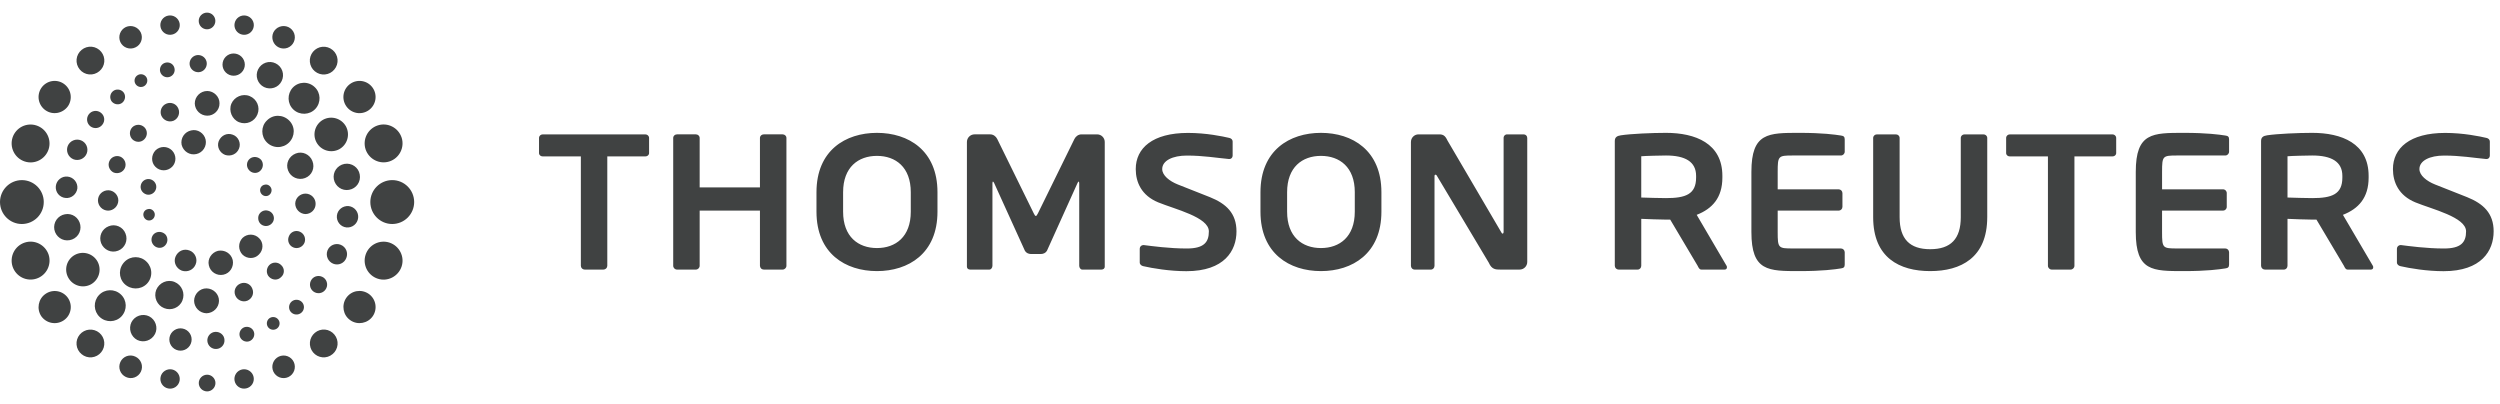
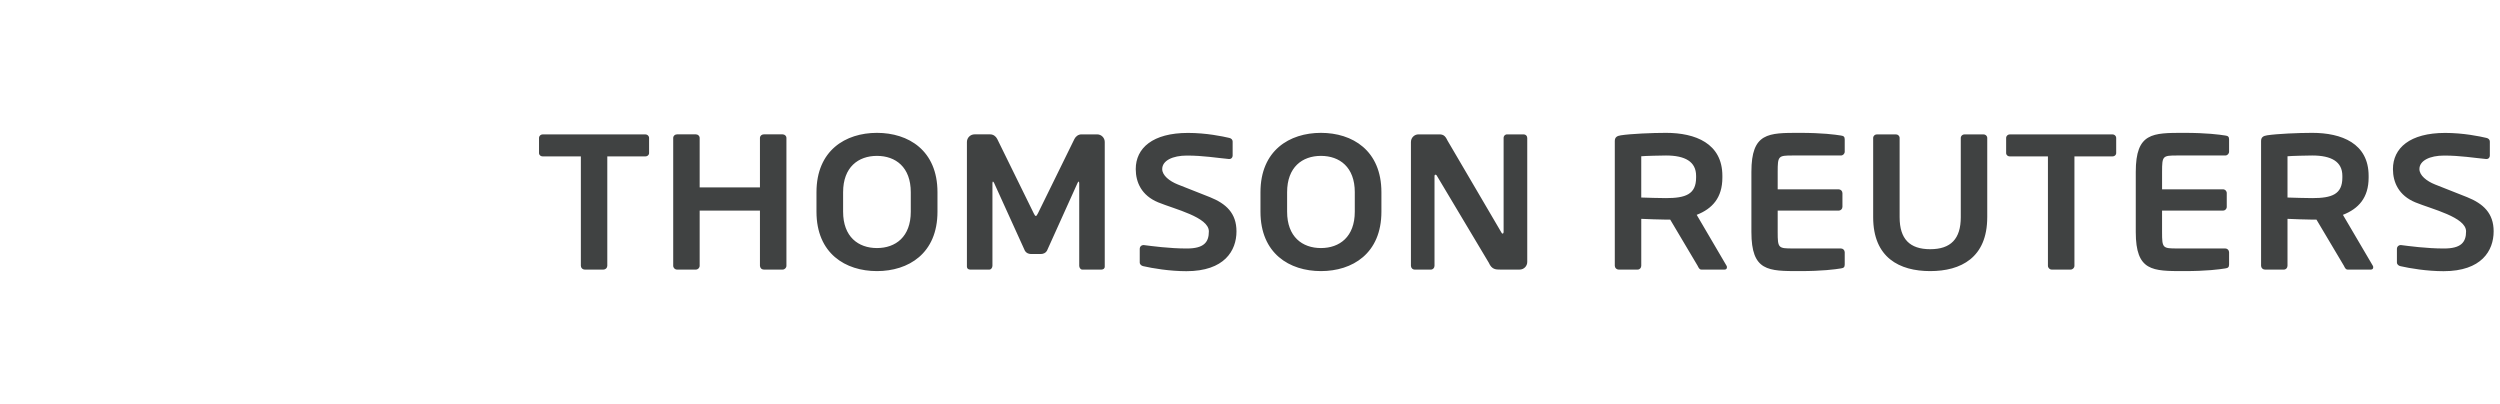
<svg xmlns="http://www.w3.org/2000/svg" width="198" height="32" viewBox="0 0 198 32" fill="none">
-   <path d="M11.904 17.452C12.144 17.4 12.296 17.161 12.254 16.917C12.201 16.669 11.96 16.498 11.717 16.561C11.659 16.571 11.603 16.592 11.553 16.623C11.504 16.655 11.461 16.696 11.428 16.744C11.394 16.793 11.371 16.848 11.36 16.905C11.348 16.963 11.348 17.023 11.361 17.08C11.411 17.336 11.651 17.511 11.904 17.452L11.904 17.452ZM21.153 15.522C21.392 15.467 21.543 15.229 21.503 14.986C21.448 14.734 21.205 14.564 20.965 14.628C20.709 14.668 20.561 14.914 20.608 15.151C20.657 15.402 20.9 15.575 21.153 15.521L21.153 15.522ZM13.015 19.498C13.147 19.393 13.232 19.24 13.254 19.073C13.275 18.906 13.231 18.736 13.13 18.601C12.901 18.337 12.507 18.289 12.232 18.496C11.966 18.699 11.916 19.101 12.135 19.377C12.342 19.65 12.743 19.718 13.014 19.499L13.015 19.498ZM20.575 13.563C20.859 13.331 20.892 12.939 20.689 12.667C20.461 12.404 20.066 12.354 19.795 12.563C19.73 12.614 19.677 12.678 19.637 12.75C19.597 12.822 19.572 12.901 19.563 12.983C19.554 13.065 19.561 13.147 19.584 13.226C19.607 13.306 19.646 13.379 19.698 13.443C19.904 13.717 20.304 13.785 20.575 13.563L20.575 13.563ZM15.498 20.931C15.676 20.501 15.44 19.992 15.009 19.838C14.554 19.661 14.08 19.884 13.894 20.344C13.724 20.778 13.956 21.265 14.402 21.437C14.851 21.585 15.332 21.371 15.498 20.931H15.498ZM18.933 11.759C19.104 11.334 18.875 10.823 18.44 10.67C17.987 10.495 17.514 10.72 17.324 11.176C17.154 11.61 17.39 12.098 17.831 12.269C18.281 12.415 18.764 12.207 18.933 11.759V11.759ZM20.468 17.111C20.391 17.461 20.565 17.79 20.903 17.88C21.24 17.972 21.586 17.759 21.674 17.438C21.695 17.359 21.699 17.277 21.688 17.197C21.676 17.116 21.649 17.039 21.608 16.969C21.566 16.899 21.511 16.838 21.446 16.79C21.38 16.741 21.306 16.706 21.227 16.686C21.149 16.664 21.068 16.657 20.988 16.666C20.907 16.676 20.829 16.701 20.759 16.74C20.688 16.78 20.626 16.833 20.576 16.897C20.526 16.96 20.489 17.033 20.467 17.111H20.468ZM19.204 18.848C19.034 19.027 18.939 19.265 18.94 19.512C18.942 19.758 19.038 19.995 19.211 20.172C19.58 20.525 20.16 20.519 20.495 20.169C20.876 19.811 20.884 19.209 20.518 18.861C20.345 18.685 20.11 18.586 19.863 18.583C19.617 18.581 19.38 18.676 19.203 18.848H19.204ZM17.264 19.866C16.764 19.991 16.416 20.507 16.54 21.011C16.648 21.538 17.178 21.87 17.694 21.755C18.22 21.647 18.538 21.116 18.433 20.599C18.307 20.071 17.794 19.762 17.263 19.865L17.264 19.866ZM11.161 14.627C11.065 14.971 11.261 15.299 11.607 15.404C11.925 15.487 12.269 15.288 12.356 14.96C12.452 14.627 12.239 14.291 11.918 14.201C11.761 14.158 11.594 14.179 11.452 14.258C11.31 14.338 11.206 14.47 11.161 14.626L11.161 14.627ZM12.315 11.909C11.968 12.278 11.95 12.857 12.31 13.213C12.671 13.579 13.252 13.582 13.631 13.213C13.983 12.857 13.983 12.278 13.619 11.909C13.445 11.738 13.211 11.642 12.967 11.642C12.723 11.642 12.489 11.738 12.315 11.909ZM15.143 10.329C14.891 10.38 14.671 10.529 14.528 10.742C14.386 10.956 14.335 11.217 14.384 11.469C14.518 11.989 15.024 12.323 15.555 12.2C15.804 12.144 16.02 11.992 16.156 11.777C16.293 11.562 16.339 11.302 16.284 11.053C16.165 10.54 15.646 10.205 15.143 10.329V10.329ZM21.32 21.937C21.599 22.207 22.012 22.216 22.276 21.934C22.341 21.876 22.392 21.804 22.428 21.724C22.463 21.645 22.482 21.559 22.482 21.471C22.483 21.384 22.465 21.298 22.43 21.218C22.395 21.138 22.345 21.066 22.28 21.007C22.025 20.731 21.585 20.735 21.332 20.99C21.07 21.254 21.067 21.687 21.32 21.937V21.937ZM10.477 11.029C10.746 11.294 11.176 11.306 11.437 11.025C11.691 10.767 11.701 10.338 11.434 10.078C11.307 9.954 11.136 9.885 10.958 9.884C10.78 9.884 10.609 9.953 10.482 10.076C10.358 10.204 10.289 10.374 10.288 10.552C10.287 10.729 10.355 10.9 10.476 11.029L10.477 11.029ZM23.224 19.593C23.572 19.743 23.965 19.572 24.112 19.232C24.179 19.067 24.179 18.883 24.111 18.718C24.044 18.554 23.914 18.422 23.75 18.352C23.67 18.315 23.583 18.296 23.495 18.294C23.407 18.293 23.319 18.309 23.238 18.343C23.156 18.377 23.082 18.427 23.021 18.491C22.96 18.554 22.912 18.629 22.881 18.712C22.723 19.062 22.902 19.461 23.224 19.592V19.593ZM24.181 16.954C24.631 16.954 24.995 16.601 24.997 16.155C24.999 16.049 24.981 15.944 24.943 15.845C24.904 15.747 24.847 15.657 24.774 15.58C24.7 15.504 24.613 15.443 24.516 15.401C24.419 15.359 24.314 15.336 24.208 15.334C23.771 15.329 23.392 15.673 23.381 16.125C23.384 16.339 23.469 16.543 23.617 16.697C23.766 16.851 23.967 16.943 24.181 16.954V16.954ZM24.168 14.097C24.706 13.896 24.962 13.291 24.742 12.75C24.54 12.227 23.948 11.948 23.424 12.157C22.874 12.373 22.605 12.968 22.816 13.502C22.865 13.63 22.939 13.748 23.034 13.847C23.129 13.946 23.243 14.026 23.368 14.081C23.494 14.136 23.629 14.166 23.767 14.169C23.904 14.172 24.041 14.148 24.168 14.098V14.097ZM9.009 13.667C9.362 13.799 9.752 13.639 9.897 13.296C9.963 13.131 9.962 12.946 9.895 12.781C9.828 12.616 9.7 12.484 9.538 12.411C9.193 12.265 8.787 12.438 8.654 12.781C8.513 13.119 8.673 13.515 9.009 13.667V13.667ZM8.557 16.683C8.992 16.685 9.362 16.328 9.372 15.882C9.379 15.446 9.01 15.078 8.589 15.069C8.136 15.061 7.768 15.407 7.758 15.854C7.754 16.07 7.837 16.279 7.987 16.434C8.137 16.59 8.342 16.679 8.558 16.683L8.557 16.683ZM9.352 19.856C9.48 19.807 9.598 19.733 9.698 19.638C9.797 19.542 9.877 19.428 9.932 19.302C9.987 19.176 10.016 19.04 10.017 18.902C10.019 18.764 9.993 18.627 9.941 18.5C9.893 18.372 9.82 18.256 9.726 18.157C9.632 18.058 9.519 17.98 9.394 17.926C9.269 17.872 9.135 17.843 8.999 17.842C8.863 17.841 8.728 17.868 8.602 17.921C8.475 17.969 8.359 18.043 8.261 18.136C8.162 18.23 8.083 18.342 8.028 18.466C7.973 18.591 7.943 18.725 7.94 18.86C7.937 18.996 7.96 19.131 8.009 19.258C8.222 19.791 8.812 20.066 9.351 19.856L9.352 19.856ZM19.033 22.461C18.669 22.61 18.476 23.026 18.639 23.407C18.792 23.779 19.224 23.963 19.591 23.816C19.963 23.657 20.149 23.24 19.98 22.855C19.838 22.479 19.404 22.301 19.033 22.461H19.033ZM16.357 22.84C15.822 22.832 15.383 23.278 15.372 23.818C15.375 24.078 15.479 24.326 15.661 24.511C15.843 24.696 16.09 24.803 16.349 24.811C16.891 24.798 17.332 24.374 17.344 23.83C17.352 23.295 16.909 22.853 16.356 22.839L16.357 22.84ZM13.832 22.334C13.259 22.093 12.611 22.386 12.372 22.96C12.152 23.53 12.435 24.187 13.003 24.405C13.562 24.632 14.218 24.376 14.446 23.801C14.558 23.525 14.556 23.216 14.441 22.941C14.326 22.666 14.107 22.448 13.832 22.334H13.832ZM11.615 20.736C11.142 20.246 10.353 20.247 9.875 20.724C9.379 21.217 9.373 21.995 9.854 22.48C10.348 22.963 11.129 22.968 11.616 22.493C11.732 22.378 11.823 22.241 11.886 22.09C11.949 21.939 11.981 21.777 11.981 21.614C11.981 21.451 11.949 21.289 11.886 21.138C11.823 20.987 11.732 20.85 11.616 20.735L11.615 20.736ZM13.178 8.208C12.999 8.281 12.857 8.421 12.781 8.598C12.706 8.775 12.703 8.974 12.774 9.153C12.941 9.534 13.364 9.71 13.738 9.566C13.917 9.489 14.057 9.345 14.13 9.164C14.203 8.984 14.201 8.782 14.126 8.603C13.977 8.222 13.546 8.053 13.178 8.208ZM16.416 7.207C16.154 7.207 15.902 7.311 15.716 7.497C15.531 7.683 15.426 7.934 15.426 8.197C15.434 8.454 15.54 8.699 15.725 8.879C15.909 9.059 16.155 9.16 16.413 9.162C16.942 9.172 17.395 8.726 17.385 8.186C17.395 7.666 16.951 7.213 16.416 7.206V7.207ZM19.777 7.611C19.213 7.38 18.56 7.662 18.322 8.219C18.096 8.782 18.376 9.457 18.936 9.68C19.52 9.909 20.163 9.63 20.39 9.058C20.625 8.487 20.346 7.845 19.776 7.611H19.777ZM22.897 9.54C22.403 9.053 21.62 9.044 21.135 9.546C20.655 10.008 20.655 10.795 21.135 11.277C21.249 11.393 21.386 11.486 21.536 11.549C21.686 11.613 21.847 11.646 22.01 11.647C22.173 11.648 22.335 11.617 22.486 11.556C22.637 11.494 22.774 11.404 22.89 11.289C23.381 10.795 23.392 10.024 22.897 9.54V9.54ZM23.028 24.701C23.243 24.952 23.618 24.98 23.864 24.77C24.114 24.563 24.145 24.186 23.929 23.941C23.826 23.826 23.683 23.755 23.529 23.743C23.376 23.731 23.223 23.778 23.104 23.876C22.855 24.088 22.825 24.46 23.029 24.701H23.028ZM24.823 23.088C25.124 23.31 25.553 23.25 25.774 22.943C25.882 22.799 25.928 22.618 25.902 22.44C25.877 22.262 25.782 22.101 25.638 21.993C25.327 21.769 24.899 21.829 24.682 22.134C24.575 22.279 24.53 22.461 24.556 22.64C24.582 22.818 24.678 22.979 24.823 23.088H24.823ZM26.383 20.884C26.481 20.924 26.587 20.945 26.693 20.944C26.799 20.944 26.904 20.922 27.001 20.88C27.098 20.838 27.186 20.777 27.26 20.7C27.333 20.623 27.39 20.533 27.428 20.433C27.594 20.021 27.403 19.554 26.982 19.387C26.884 19.347 26.779 19.327 26.673 19.328C26.567 19.33 26.463 19.352 26.365 19.394C26.268 19.436 26.18 19.496 26.106 19.572C26.033 19.648 25.975 19.738 25.936 19.837C25.859 20.035 25.863 20.256 25.947 20.451C26.03 20.647 26.187 20.802 26.384 20.883L26.383 20.884ZM27.441 18.013C27.663 18.034 27.885 17.966 28.058 17.825C28.231 17.683 28.341 17.48 28.365 17.258C28.389 17.036 28.325 16.813 28.186 16.638C28.047 16.463 27.845 16.35 27.623 16.323C27.15 16.277 26.73 16.616 26.682 17.077C26.632 17.541 26.973 17.97 27.441 18.012V18.013ZM27.655 15.032C27.79 15.009 27.919 14.959 28.034 14.885C28.15 14.811 28.25 14.715 28.328 14.602C28.405 14.489 28.46 14.361 28.488 14.227C28.516 14.093 28.517 13.954 28.491 13.82C28.399 13.257 27.85 12.877 27.28 12.981C26.714 13.09 26.335 13.625 26.44 14.196C26.55 14.761 27.085 15.143 27.655 15.033V15.032ZM8.864 8.057C9.087 8.3 9.452 8.334 9.695 8.127C9.945 7.907 9.974 7.539 9.769 7.295C9.558 7.055 9.179 7.021 8.937 7.231C8.82 7.332 8.747 7.475 8.733 7.629C8.719 7.783 8.767 7.937 8.864 8.057H8.864ZM7.167 10.011C7.47 10.233 7.896 10.172 8.117 9.862C8.171 9.791 8.211 9.711 8.233 9.625C8.256 9.54 8.261 9.45 8.248 9.363C8.235 9.275 8.205 9.191 8.159 9.115C8.113 9.039 8.053 8.973 7.981 8.921C7.91 8.867 7.828 8.827 7.742 8.805C7.655 8.782 7.565 8.777 7.477 8.79C7.388 8.803 7.303 8.833 7.226 8.879C7.15 8.925 7.083 8.986 7.03 9.058C6.922 9.202 6.876 9.384 6.902 9.563C6.927 9.741 7.023 9.902 7.167 10.011H7.167ZM5.813 12.614C6.013 12.692 6.236 12.689 6.433 12.604C6.631 12.519 6.787 12.36 6.867 12.16C6.946 11.962 6.942 11.741 6.858 11.545C6.774 11.349 6.615 11.195 6.417 11.116C6.218 11.036 5.994 11.038 5.797 11.123C5.599 11.207 5.443 11.366 5.363 11.566C5.286 11.764 5.291 11.985 5.375 12.181C5.459 12.377 5.616 12.532 5.813 12.613V12.614ZM5.18 15.678C5.646 15.735 6.067 15.384 6.128 14.919C6.146 14.693 6.075 14.469 5.93 14.295C5.785 14.12 5.578 14.009 5.352 13.986C4.892 13.936 4.471 14.277 4.421 14.74C4.408 14.852 4.418 14.965 4.45 15.072C4.481 15.18 4.534 15.28 4.604 15.368C4.675 15.455 4.762 15.527 4.861 15.58C4.96 15.634 5.068 15.667 5.18 15.678H5.18ZM5.517 19.02C5.652 18.997 5.782 18.948 5.897 18.874C6.013 18.801 6.113 18.705 6.192 18.593C6.27 18.48 6.325 18.353 6.354 18.219C6.382 18.085 6.384 17.947 6.359 17.812C6.257 17.243 5.719 16.856 5.145 16.97C5.01 16.994 4.882 17.045 4.766 17.119C4.651 17.193 4.551 17.289 4.473 17.401C4.395 17.514 4.34 17.641 4.311 17.775C4.282 17.909 4.279 18.047 4.304 18.182C4.408 18.741 4.946 19.129 5.517 19.02V19.02ZM21.393 25.17C21.151 25.3 21.064 25.613 21.196 25.855C21.328 26.099 21.633 26.186 21.879 26.056C22.121 25.926 22.219 25.619 22.082 25.376C22.051 25.317 22.008 25.265 21.956 25.223C21.905 25.18 21.845 25.148 21.781 25.129C21.717 25.11 21.65 25.104 21.583 25.111C21.517 25.118 21.453 25.138 21.394 25.17H21.393ZM19.382 25.907C19.234 25.953 19.111 26.054 19.037 26.19C18.963 26.325 18.946 26.484 18.988 26.633C19.033 26.783 19.135 26.909 19.273 26.984C19.41 27.059 19.571 27.077 19.722 27.034C20.027 26.937 20.211 26.609 20.113 26.295C20.02 25.992 19.693 25.819 19.382 25.907ZM17.056 26.284C16.678 26.303 16.397 26.631 16.422 27.005C16.453 27.382 16.771 27.666 17.147 27.638C17.236 27.633 17.323 27.609 17.403 27.57C17.483 27.53 17.555 27.475 17.613 27.408C17.672 27.341 17.717 27.262 17.745 27.178C17.773 27.093 17.785 27.004 17.778 26.915C17.765 26.541 17.431 26.262 17.056 26.284H17.056ZM14.464 26.021C14.235 25.976 13.998 26.024 13.803 26.154C13.61 26.283 13.474 26.484 13.428 26.713C13.382 26.943 13.429 27.182 13.559 27.377C13.689 27.573 13.892 27.709 14.122 27.755C14.236 27.778 14.354 27.778 14.469 27.755C14.583 27.732 14.692 27.686 14.789 27.621C14.886 27.555 14.969 27.471 15.033 27.374C15.097 27.276 15.141 27.167 15.162 27.052C15.206 26.822 15.157 26.585 15.026 26.392C14.895 26.198 14.693 26.065 14.463 26.021H14.464ZM11.812 25.052C11.563 24.931 11.277 24.912 11.015 25C10.753 25.087 10.536 25.275 10.41 25.521C10.29 25.768 10.27 26.053 10.355 26.315C10.441 26.577 10.624 26.795 10.867 26.924C11.385 27.178 12.009 26.97 12.278 26.45C12.535 25.945 12.324 25.314 11.812 25.052V25.052ZM9.567 23.315C9.069 22.855 8.294 22.881 7.838 23.371C7.616 23.608 7.497 23.923 7.507 24.248C7.518 24.573 7.656 24.88 7.893 25.102C8.388 25.566 9.167 25.543 9.627 25.052C10.089 24.546 10.066 23.775 9.567 23.315V23.315ZM7.726 20.717C7.556 20.409 7.272 20.18 6.934 20.081C6.597 19.982 6.234 20.021 5.925 20.189C5.773 20.273 5.638 20.386 5.53 20.521C5.421 20.657 5.34 20.813 5.292 20.98C5.244 21.146 5.229 21.321 5.248 21.494C5.267 21.667 5.32 21.834 5.404 21.986C5.572 22.294 5.854 22.524 6.191 22.624C6.527 22.725 6.889 22.689 7.199 22.523C7.507 22.353 7.735 22.067 7.834 21.729C7.933 21.39 7.894 21.027 7.726 20.717L7.726 20.717ZM10.921 5.942C10.863 5.974 10.811 6.016 10.769 6.067C10.727 6.119 10.695 6.178 10.676 6.242C10.657 6.305 10.651 6.372 10.658 6.438C10.665 6.504 10.685 6.568 10.717 6.627C10.749 6.685 10.792 6.737 10.844 6.778C10.895 6.82 10.955 6.851 11.019 6.87C11.082 6.889 11.149 6.895 11.215 6.887C11.281 6.88 11.345 6.86 11.404 6.828C11.645 6.694 11.739 6.384 11.609 6.141C11.474 5.895 11.159 5.807 10.921 5.942L10.921 5.942ZM13.08 4.972C12.772 5.061 12.602 5.389 12.691 5.701C12.789 6.011 13.111 6.188 13.418 6.095C13.492 6.073 13.561 6.036 13.62 5.987C13.68 5.938 13.73 5.878 13.766 5.81C13.802 5.742 13.825 5.667 13.832 5.59C13.839 5.513 13.831 5.435 13.808 5.362C13.721 5.052 13.396 4.878 13.08 4.972V4.972ZM15.648 4.359C15.469 4.373 15.303 4.456 15.185 4.59C15.066 4.725 15.006 4.9 15.015 5.079C15.028 5.26 15.111 5.428 15.247 5.547C15.383 5.667 15.56 5.728 15.741 5.718C16.119 5.696 16.399 5.366 16.376 4.99C16.347 4.615 16.026 4.337 15.647 4.36L15.648 4.359ZM18.678 4.254C18.564 4.23 18.446 4.23 18.332 4.252C18.217 4.274 18.109 4.319 18.012 4.384C17.915 4.449 17.832 4.532 17.768 4.63C17.704 4.727 17.66 4.836 17.638 4.95C17.594 5.18 17.643 5.417 17.774 5.61C17.905 5.803 18.107 5.937 18.336 5.981C18.566 6.026 18.804 5.979 18.999 5.848C19.193 5.718 19.329 5.517 19.375 5.287C19.419 5.058 19.37 4.82 19.239 4.627C19.108 4.433 18.907 4.299 18.678 4.254V4.254ZM21.832 5.019C21.323 4.763 20.697 4.971 20.437 5.502C20.317 5.75 20.299 6.035 20.388 6.296C20.477 6.557 20.665 6.772 20.911 6.895C21.429 7.145 22.058 6.944 22.309 6.416C22.369 6.293 22.405 6.159 22.414 6.022C22.423 5.885 22.405 5.748 22.36 5.618C22.316 5.489 22.247 5.369 22.156 5.266C22.065 5.163 21.955 5.079 21.832 5.019H21.832ZM24.916 6.891C24.799 6.78 24.661 6.693 24.511 6.636C24.36 6.579 24.2 6.552 24.039 6.557C23.877 6.562 23.719 6.598 23.572 6.665C23.425 6.731 23.293 6.826 23.183 6.944C22.729 7.442 22.745 8.219 23.244 8.682C23.736 9.139 24.518 9.116 24.978 8.623C25.437 8.127 25.415 7.348 24.916 6.891V6.891ZM27.4 10.012C27.23 9.704 26.946 9.475 26.609 9.375C26.272 9.275 25.909 9.312 25.598 9.478C24.956 9.833 24.718 10.638 25.067 11.276C25.235 11.586 25.518 11.817 25.856 11.918C26.193 12.02 26.557 11.984 26.868 11.819C27.177 11.649 27.407 11.364 27.506 11.025C27.606 10.687 27.567 10.323 27.4 10.013V10.012ZM18.581 30.165C18.6 30.265 18.64 30.359 18.696 30.443C18.753 30.527 18.826 30.599 18.911 30.655C18.995 30.71 19.09 30.748 19.19 30.767C19.29 30.785 19.392 30.784 19.491 30.762C19.59 30.742 19.683 30.702 19.767 30.645C19.85 30.589 19.921 30.516 19.977 30.432C20.032 30.347 20.07 30.253 20.088 30.154C20.107 30.055 20.106 29.953 20.085 29.854C20.001 29.44 19.588 29.176 19.176 29.26C18.977 29.302 18.803 29.421 18.692 29.59C18.58 29.76 18.54 29.966 18.58 30.165H18.581ZM21.648 29.425C21.747 29.64 21.928 29.808 22.15 29.891C22.373 29.973 22.619 29.964 22.835 29.865C23.05 29.764 23.216 29.582 23.298 29.359C23.379 29.135 23.369 28.889 23.269 28.673C23.22 28.566 23.149 28.471 23.063 28.391C22.977 28.312 22.875 28.25 22.765 28.21C22.654 28.17 22.537 28.152 22.42 28.158C22.303 28.163 22.188 28.192 22.081 28.242C21.869 28.343 21.704 28.524 21.623 28.745C21.542 28.966 21.551 29.21 21.648 29.425L21.648 29.425ZM24.79 27.901C25.178 28.373 25.873 28.442 26.339 28.046C26.451 27.954 26.543 27.841 26.611 27.713C26.679 27.585 26.721 27.445 26.734 27.301C26.747 27.157 26.732 27.012 26.689 26.874C26.646 26.735 26.576 26.607 26.483 26.496C26.391 26.385 26.279 26.293 26.151 26.225C26.024 26.158 25.885 26.116 25.741 26.103C25.598 26.09 25.453 26.106 25.316 26.149C25.178 26.193 25.051 26.263 24.941 26.356C24.717 26.541 24.575 26.808 24.547 27.097C24.519 27.387 24.606 27.676 24.791 27.901L24.79 27.901ZM27.749 25.365C28.322 25.767 29.124 25.619 29.522 25.044C29.713 24.766 29.787 24.423 29.726 24.091C29.666 23.759 29.476 23.464 29.199 23.271C28.609 22.869 27.823 23.01 27.422 23.594C27.03 24.169 27.168 24.973 27.75 25.365H27.749ZM29.91 22.07C30.69 22.333 31.543 21.899 31.806 21.111C32.065 20.334 31.64 19.481 30.849 19.215C30.471 19.091 30.06 19.122 29.705 19.301C29.351 19.48 29.082 19.793 28.957 20.17C28.895 20.358 28.87 20.555 28.884 20.752C28.899 20.949 28.952 21.141 29.04 21.318C29.129 21.494 29.251 21.651 29.4 21.78C29.55 21.91 29.723 22.008 29.91 22.07L29.91 22.07ZM12.714 2.14C12.734 2.24 12.774 2.335 12.831 2.419C12.888 2.503 12.961 2.575 13.046 2.631C13.13 2.686 13.226 2.725 13.325 2.743C13.425 2.762 13.528 2.76 13.627 2.739C13.726 2.719 13.819 2.679 13.903 2.622C13.986 2.566 14.058 2.493 14.113 2.409C14.168 2.324 14.206 2.23 14.225 2.131C14.244 2.031 14.242 1.93 14.222 1.831C14.179 1.632 14.059 1.458 13.889 1.347C13.719 1.236 13.512 1.197 13.313 1.238C13.214 1.257 13.12 1.296 13.037 1.352C12.953 1.408 12.881 1.48 12.825 1.564C12.77 1.648 12.731 1.742 12.712 1.841C12.693 1.94 12.694 2.042 12.715 2.14H12.714ZM9.531 3.33C9.581 3.436 9.651 3.532 9.737 3.611C9.824 3.69 9.925 3.751 10.036 3.791C10.146 3.831 10.263 3.848 10.38 3.842C10.498 3.837 10.613 3.808 10.719 3.757C11.167 3.556 11.358 3.025 11.153 2.579C11.051 2.366 10.871 2.201 10.649 2.119C10.428 2.037 10.184 2.045 9.968 2.141C9.754 2.242 9.588 2.423 9.506 2.646C9.424 2.868 9.433 3.114 9.531 3.33H9.531ZM6.313 5.499C6.405 5.611 6.518 5.704 6.646 5.772C6.774 5.84 6.915 5.882 7.059 5.895C7.203 5.908 7.349 5.893 7.487 5.849C7.625 5.806 7.754 5.735 7.864 5.642C7.976 5.55 8.068 5.438 8.136 5.311C8.203 5.184 8.245 5.045 8.259 4.902C8.273 4.758 8.258 4.614 8.216 4.476C8.174 4.339 8.105 4.211 8.013 4.1C7.921 3.987 7.809 3.894 7.681 3.826C7.553 3.757 7.413 3.715 7.269 3.701C7.124 3.688 6.979 3.703 6.841 3.746C6.702 3.789 6.574 3.859 6.463 3.952C6.351 4.044 6.258 4.156 6.19 4.284C6.122 4.411 6.08 4.55 6.066 4.694C6.052 4.838 6.067 4.983 6.109 5.121C6.151 5.259 6.221 5.387 6.313 5.498L6.313 5.499ZM3.603 8.733C4.182 9.137 4.975 8.986 5.385 8.407C5.574 8.127 5.645 7.783 5.582 7.451C5.52 7.119 5.329 6.825 5.051 6.633C4.774 6.441 4.431 6.367 4.099 6.428C3.767 6.488 3.473 6.678 3.28 6.955C3.088 7.234 3.014 7.577 3.074 7.911C3.135 8.244 3.325 8.54 3.603 8.733H3.603ZM1.953 12.787C2.736 13.049 3.585 12.618 3.847 11.834C3.909 11.647 3.933 11.449 3.918 11.252C3.904 11.056 3.85 10.864 3.761 10.688C3.673 10.512 3.55 10.355 3.401 10.226C3.251 10.098 3.078 10 2.89 9.938C2.513 9.813 2.101 9.844 1.745 10.022C1.39 10.201 1.12 10.514 0.995 10.892C0.872 11.27 0.904 11.682 1.083 12.037C1.262 12.392 1.575 12.662 1.953 12.787V12.787ZM16.404 29.676C16.229 29.677 16.061 29.747 15.937 29.871C15.813 29.994 15.744 30.162 15.743 30.337C15.743 30.703 16.037 30.995 16.404 31C16.579 30.999 16.746 30.928 16.87 30.804C16.994 30.68 17.063 30.512 17.064 30.337C17.064 29.977 16.767 29.676 16.404 29.676ZM13.629 29.26C13.214 29.176 12.802 29.444 12.719 29.857C12.631 30.269 12.899 30.681 13.313 30.765C13.412 30.786 13.514 30.787 13.613 30.769C13.713 30.75 13.807 30.712 13.892 30.657C13.976 30.601 14.049 30.529 14.105 30.446C14.162 30.362 14.201 30.268 14.222 30.169C14.262 29.97 14.223 29.763 14.112 29.593C14.001 29.422 13.828 29.303 13.629 29.26V29.26ZM10.714 28.241C10.608 28.191 10.494 28.162 10.377 28.156C10.261 28.151 10.144 28.168 10.034 28.208C9.924 28.248 9.823 28.309 9.737 28.389C9.652 28.468 9.582 28.563 9.534 28.67C9.434 28.885 9.424 29.13 9.506 29.353C9.587 29.575 9.754 29.756 9.968 29.856C10.075 29.908 10.19 29.937 10.308 29.944C10.426 29.95 10.544 29.933 10.655 29.893C10.766 29.853 10.868 29.791 10.956 29.711C11.043 29.632 11.113 29.535 11.163 29.428C11.212 29.321 11.24 29.205 11.244 29.087C11.248 28.969 11.229 28.851 11.187 28.741C11.145 28.63 11.082 28.529 11.001 28.443C10.92 28.358 10.822 28.289 10.714 28.241V28.241ZM7.864 26.356C7.639 26.17 7.349 26.081 7.058 26.108C6.768 26.135 6.5 26.277 6.313 26.502C6.221 26.612 6.151 26.74 6.108 26.878C6.065 27.016 6.05 27.161 6.064 27.305C6.077 27.448 6.119 27.588 6.187 27.715C6.255 27.843 6.347 27.955 6.459 28.047C6.57 28.14 6.698 28.211 6.837 28.255C6.975 28.298 7.121 28.313 7.266 28.3C7.41 28.286 7.551 28.244 7.679 28.175C7.807 28.107 7.92 28.014 8.011 27.901C8.103 27.79 8.172 27.662 8.214 27.524C8.256 27.386 8.271 27.241 8.257 27.098C8.244 26.955 8.202 26.815 8.134 26.688C8.067 26.561 7.975 26.448 7.864 26.356L7.864 26.356ZM5.38 23.595C5.187 23.317 4.892 23.128 4.559 23.068C4.227 23.008 3.884 23.083 3.607 23.275C3.027 23.669 2.882 24.465 3.273 25.049C3.469 25.325 3.766 25.513 4.099 25.572C4.432 25.632 4.775 25.558 5.055 25.367C5.193 25.272 5.311 25.151 5.402 25.011C5.493 24.87 5.555 24.713 5.585 24.548C5.615 24.384 5.613 24.215 5.577 24.051C5.542 23.887 5.475 23.732 5.38 23.595V23.595ZM3.85 20.167C3.583 19.381 2.736 18.955 1.956 19.213C1.578 19.337 1.264 19.607 1.084 19.962C0.904 20.318 0.872 20.73 0.995 21.109C1.057 21.297 1.155 21.47 1.283 21.62C1.412 21.77 1.569 21.892 1.745 21.982C1.921 22.07 2.113 22.124 2.31 22.138C2.507 22.153 2.705 22.128 2.892 22.066C3.271 21.941 3.584 21.67 3.763 21.314C3.942 20.959 3.974 20.546 3.85 20.167V20.167ZM3.466 15.998C3.466 15.538 3.283 15.097 2.958 14.772C2.632 14.447 2.191 14.265 1.732 14.265C1.272 14.266 0.832 14.449 0.508 14.774C0.183 15.099 0.001 15.539 0 15.998C0 16.961 0.776 17.741 1.731 17.741C1.96 17.741 2.186 17.695 2.396 17.608C2.607 17.52 2.799 17.391 2.96 17.23C3.121 17.068 3.248 16.876 3.335 16.664C3.422 16.453 3.466 16.227 3.465 15.998L3.466 15.998ZM16.396 1C16.309 1 16.224 1.017 16.144 1.05C16.064 1.083 15.991 1.131 15.93 1.192C15.869 1.254 15.821 1.326 15.788 1.406C15.755 1.486 15.738 1.572 15.739 1.658C15.739 2.023 16.031 2.321 16.396 2.321C16.763 2.321 17.056 2.023 17.056 1.658C17.056 1.295 16.762 0.998 16.396 1V1ZM19.492 1.24C19.393 1.219 19.291 1.218 19.192 1.236C19.093 1.255 18.998 1.293 18.913 1.348C18.829 1.403 18.756 1.475 18.7 1.558C18.643 1.642 18.604 1.736 18.584 1.835C18.542 2.033 18.582 2.24 18.693 2.41C18.804 2.579 18.977 2.698 19.176 2.74C19.275 2.761 19.377 2.763 19.477 2.745C19.577 2.726 19.672 2.688 19.757 2.633C19.841 2.578 19.915 2.506 19.971 2.422C20.028 2.338 20.067 2.243 20.087 2.144C20.108 2.045 20.109 1.944 20.09 1.845C20.071 1.746 20.033 1.652 19.977 1.568C19.922 1.484 19.851 1.412 19.767 1.356C19.684 1.299 19.59 1.26 19.491 1.24H19.492ZM22.832 2.141C22.617 2.045 22.373 2.037 22.152 2.117C21.931 2.198 21.75 2.362 21.648 2.575C21.447 3.017 21.638 3.552 22.082 3.757C22.188 3.808 22.303 3.837 22.42 3.842C22.538 3.848 22.655 3.831 22.766 3.791C22.876 3.75 22.978 3.689 23.064 3.609C23.151 3.53 23.22 3.433 23.269 3.327C23.319 3.22 23.346 3.105 23.351 2.988C23.356 2.87 23.337 2.753 23.297 2.643C23.256 2.533 23.194 2.432 23.114 2.346C23.035 2.26 22.939 2.19 22.832 2.141V2.141ZM26.336 3.954C26.225 3.861 26.097 3.792 25.959 3.749C25.82 3.706 25.675 3.692 25.531 3.705C25.387 3.719 25.248 3.761 25.12 3.83C24.993 3.898 24.88 3.99 24.789 4.102C24.697 4.214 24.628 4.342 24.585 4.48C24.543 4.618 24.528 4.763 24.542 4.906C24.556 5.05 24.598 5.189 24.666 5.317C24.733 5.444 24.826 5.557 24.937 5.648C25.406 6.038 26.102 5.97 26.482 5.502C26.575 5.392 26.645 5.263 26.688 5.125C26.731 4.987 26.746 4.842 26.733 4.698C26.719 4.554 26.677 4.414 26.609 4.286C26.541 4.159 26.448 4.046 26.336 3.954L26.336 3.954ZM29.518 6.955C29.423 6.817 29.301 6.7 29.16 6.609C29.02 6.519 28.862 6.457 28.698 6.427C28.533 6.398 28.364 6.401 28.2 6.437C28.037 6.472 27.882 6.54 27.745 6.636C27.468 6.828 27.279 7.122 27.218 7.453C27.157 7.785 27.23 8.127 27.42 8.405C27.514 8.544 27.635 8.663 27.776 8.755C27.916 8.847 28.074 8.91 28.239 8.941C28.405 8.972 28.575 8.969 28.739 8.933C28.903 8.897 29.059 8.829 29.197 8.733C29.475 8.54 29.665 8.244 29.726 7.911C29.786 7.577 29.712 7.233 29.519 6.955H29.518ZM31.806 10.891C31.54 10.1 30.69 9.674 29.91 9.935C29.532 10.06 29.219 10.33 29.04 10.685C28.861 11.041 28.831 11.453 28.955 11.831C29.22 12.613 30.067 13.041 30.849 12.784C31.638 12.523 32.063 11.668 31.807 10.891H31.806ZM32.802 15.998C32.8 15.538 32.617 15.097 32.291 14.772C31.965 14.447 31.524 14.264 31.064 14.264C30.605 14.265 30.164 14.448 29.839 14.773C29.514 15.098 29.331 15.538 29.33 15.998C29.33 16.96 30.107 17.741 31.065 17.741C31.293 17.74 31.519 17.695 31.73 17.607C31.941 17.52 32.133 17.391 32.294 17.229C32.456 17.067 32.583 16.875 32.67 16.664C32.758 16.453 32.802 16.227 32.802 15.998L32.802 15.998Z" fill="#404242" />
  <path d="M171.235 16.682H176.06C176.099 16.682 176.138 16.674 176.175 16.659C176.211 16.644 176.244 16.622 176.272 16.594C176.3 16.566 176.322 16.533 176.337 16.497C176.352 16.46 176.359 16.421 176.359 16.382V15.294C176.359 15.254 176.352 15.215 176.337 15.179C176.322 15.143 176.3 15.11 176.272 15.082C176.245 15.054 176.212 15.032 176.175 15.017C176.139 15.001 176.1 14.994 176.061 14.994H171.236V13.611C171.236 12.35 171.283 12.315 172.425 12.315H176.244C176.405 12.315 176.543 12.178 176.543 12.013V11.05C176.543 10.838 176.467 10.761 176.244 10.733C175.759 10.658 174.778 10.522 172.985 10.522C170.478 10.522 169.153 10.505 169.153 13.611V18.381C169.153 21.488 170.478 21.471 172.985 21.471C174.778 21.471 175.759 21.336 176.244 21.259C176.467 21.23 176.543 21.154 176.543 20.942V19.979C176.543 19.9 176.511 19.824 176.455 19.767C176.399 19.711 176.324 19.679 176.244 19.678H172.425C171.283 19.678 171.235 19.644 171.235 18.381V16.682H171.235ZM197.497 18.326C197.497 16.881 196.673 16.132 195.403 15.618C194.401 15.215 193.523 14.873 192.854 14.61C192.184 14.343 191.618 13.888 191.618 13.391C191.618 12.714 192.454 12.321 193.571 12.321C194.882 12.321 195.914 12.504 196.91 12.595H196.939C197.092 12.595 197.195 12.473 197.195 12.324V11.208C197.195 11.058 197.076 10.951 196.924 10.922C196.411 10.8 195.096 10.527 193.659 10.527C190.855 10.527 189.521 11.732 189.521 13.391C189.521 14.445 189.985 15.485 191.296 16.027C192.614 16.57 195.313 17.196 195.313 18.326C195.313 19.201 194.903 19.681 193.562 19.681C192.168 19.681 190.757 19.484 190.154 19.409H190.123C190.047 19.409 189.974 19.44 189.921 19.493C189.867 19.547 189.837 19.62 189.836 19.696V20.782C189.836 20.948 189.974 21.052 190.123 21.082C190.846 21.248 192.198 21.478 193.53 21.478C196.546 21.478 197.496 19.849 197.496 18.326H197.497ZM185.515 13.928C185.515 12.798 184.638 12.315 183.128 12.315C182.813 12.315 181.441 12.346 181.17 12.376V15.644C181.414 15.66 182.876 15.69 183.128 15.69C184.684 15.69 185.515 15.391 185.515 14.065V13.928V13.928ZM187.959 21.171C187.959 21.275 187.896 21.351 187.778 21.351H185.937C185.771 21.351 185.712 21.198 185.637 21.049L183.464 17.393H183.128C182.737 17.393 181.518 17.35 181.17 17.332V21.049C181.17 21.214 181.05 21.351 180.885 21.351H179.379C179.299 21.35 179.222 21.318 179.166 21.262C179.109 21.205 179.077 21.129 179.077 21.049V11.168C179.077 10.867 179.256 10.761 179.559 10.716C180.342 10.596 182.029 10.522 183.128 10.522C185.452 10.522 187.595 11.351 187.595 13.928V14.065C187.595 15.661 186.795 16.534 185.559 17.015L187.929 21.049C187.959 21.094 187.959 21.137 187.959 21.171L187.959 21.171ZM167.602 12.12V10.928C167.602 10.761 167.467 10.642 167.303 10.642H159.186C159.023 10.642 158.886 10.761 158.886 10.928V12.12C158.886 12.285 159.023 12.389 159.186 12.389H162.196V21.049C162.196 21.214 162.333 21.351 162.498 21.351H163.991C164.157 21.351 164.295 21.213 164.295 21.049V12.389H167.303C167.467 12.389 167.602 12.285 167.602 12.12V12.12ZM157.39 17.203V10.928C157.39 10.761 157.254 10.642 157.087 10.642H155.594C155.429 10.642 155.294 10.761 155.294 10.928V17.203C155.294 18.922 154.5 19.737 152.871 19.737C151.245 19.737 150.45 18.922 150.45 17.203V10.928C150.45 10.761 150.315 10.642 150.148 10.642H148.658C148.492 10.642 148.355 10.761 148.355 10.928V17.203C148.355 20.415 150.445 21.471 152.871 21.471C155.299 21.471 157.389 20.416 157.389 17.203H157.39ZM140.793 16.682H145.619C145.699 16.682 145.775 16.65 145.832 16.594C145.888 16.538 145.92 16.462 145.921 16.382V15.294C145.92 15.214 145.888 15.138 145.832 15.082C145.775 15.026 145.699 14.994 145.619 14.994H140.793V13.611C140.793 12.35 140.842 12.315 141.982 12.315H145.799C145.965 12.315 146.102 12.178 146.102 12.013V11.05C146.102 10.838 146.025 10.761 145.799 10.733C145.317 10.658 144.335 10.522 142.542 10.522C140.039 10.522 138.711 10.505 138.711 13.611V18.381C138.711 21.488 140.039 21.471 142.542 21.471C144.335 21.471 145.317 21.336 145.799 21.259C146.025 21.23 146.102 21.154 146.102 20.942V19.979C146.101 19.899 146.069 19.823 146.013 19.766C145.956 19.71 145.879 19.678 145.799 19.678H141.983C140.842 19.678 140.793 19.644 140.793 18.381V16.682ZM134.331 13.928C134.331 12.798 133.454 12.315 131.946 12.315C131.628 12.315 130.256 12.346 129.987 12.376V15.644C130.226 15.66 131.687 15.69 131.946 15.69C133.497 15.69 134.331 15.391 134.331 14.065V13.928ZM136.773 21.171C136.773 21.275 136.713 21.351 136.593 21.351H134.753C134.588 21.351 134.526 21.198 134.452 21.049L132.281 17.393H131.946C131.553 17.393 130.335 17.35 129.988 17.332V21.049C129.988 21.214 129.866 21.351 129.701 21.351H128.192C128.113 21.35 128.037 21.318 127.98 21.261C127.924 21.205 127.893 21.129 127.892 21.049V11.168C127.892 10.867 128.07 10.761 128.374 10.716C129.159 10.596 130.844 10.522 131.946 10.522C134.267 10.522 136.412 11.351 136.412 13.928V14.065C136.412 15.661 135.613 16.534 134.378 17.015L136.743 21.049C136.774 21.094 136.774 21.137 136.774 21.171L136.773 21.171ZM107.3 15.225C107.3 13.235 106.097 12.346 104.619 12.346C103.141 12.346 101.939 13.235 101.939 15.225V16.767C101.939 18.757 103.141 19.646 104.619 19.646C106.096 19.646 107.299 18.757 107.299 16.767V15.225H107.3ZM109.408 15.225V16.767C109.408 20.084 107.106 21.471 104.619 21.471C102.131 21.471 99.829 20.084 99.829 16.767V15.225C99.829 11.909 102.132 10.522 104.619 10.522C107.106 10.522 109.408 11.908 109.408 15.224L109.408 15.225ZM97.929 18.326C97.929 16.881 97.107 16.132 95.833 15.618C94.832 15.215 93.952 14.873 93.282 14.61C92.615 14.345 92.047 13.888 92.047 13.391C92.047 12.714 92.886 12.321 93.999 12.321C95.312 12.321 96.345 12.504 97.341 12.595H97.371C97.521 12.595 97.625 12.473 97.625 12.324V11.208C97.625 11.058 97.507 10.951 97.355 10.922C96.844 10.8 95.529 10.527 94.091 10.527C91.287 10.527 89.951 11.732 89.951 13.391C89.951 14.445 90.415 15.485 91.729 16.027C93.046 16.57 95.742 17.196 95.742 18.326C95.742 19.201 95.335 19.681 93.992 19.681C92.598 19.681 91.187 19.484 90.583 19.409H90.553C90.477 19.409 90.404 19.439 90.351 19.493C90.297 19.547 90.267 19.62 90.267 19.696V20.782C90.267 20.948 90.403 21.052 90.553 21.082C91.278 21.248 92.63 21.478 93.961 21.478C96.979 21.478 97.929 19.849 97.929 18.326H97.929ZM120.958 20.747V10.928C120.958 10.762 120.836 10.642 120.67 10.642H119.373C119.335 10.64 119.297 10.647 119.262 10.661C119.226 10.674 119.194 10.695 119.167 10.722C119.14 10.749 119.119 10.781 119.105 10.817C119.091 10.852 119.084 10.89 119.086 10.928V18.366C119.086 18.455 119.042 18.502 119.012 18.502C118.965 18.502 118.921 18.455 118.892 18.381L114.639 11.127C114.456 10.733 114.291 10.642 113.975 10.642H112.346C112.014 10.642 111.746 10.912 111.746 11.245V21.051C111.746 21.09 111.753 21.129 111.768 21.166C111.783 21.203 111.806 21.236 111.833 21.264C111.861 21.292 111.895 21.314 111.931 21.329C111.968 21.345 112.007 21.352 112.047 21.352H113.325C113.49 21.352 113.613 21.215 113.613 21.05V13.959C113.613 13.869 113.645 13.836 113.688 13.836C113.733 13.836 113.78 13.869 113.823 13.959L117.914 20.81C118.15 21.351 118.468 21.351 118.83 21.351H120.355C120.686 21.351 120.958 21.081 120.958 20.747V20.747ZM87.496 21.125V11.243C87.496 10.912 87.223 10.642 86.892 10.642H85.655C85.415 10.642 85.203 10.791 85.097 11.003L82.206 16.893C82.128 17.028 82.098 17.104 82.039 17.104C81.977 17.104 81.945 17.029 81.871 16.893L78.978 11.003C78.872 10.79 78.661 10.641 78.421 10.641H77.184C76.852 10.641 76.58 10.911 76.58 11.243V21.125C76.58 21.275 76.702 21.351 76.839 21.351H78.36C78.496 21.351 78.601 21.198 78.601 21.049V14.531C78.601 14.425 78.617 14.381 78.647 14.381C78.66 14.381 78.691 14.425 78.724 14.47L81.173 19.861C81.261 20.025 81.458 20.118 81.654 20.118H82.438C82.634 20.118 82.829 20.024 82.918 19.861L85.351 14.47C85.384 14.425 85.413 14.38 85.426 14.38C85.458 14.38 85.474 14.425 85.474 14.53V21.049C85.474 21.198 85.579 21.351 85.713 21.351H87.236C87.373 21.351 87.494 21.274 87.494 21.124L87.496 21.125ZM72.134 15.225C72.134 13.235 70.933 12.346 69.455 12.346C67.978 12.346 66.774 13.235 66.774 15.225V16.767C66.774 18.757 67.978 19.646 69.455 19.646C70.933 19.646 72.134 18.757 72.134 16.767V15.225H72.134ZM74.248 15.225V16.767C74.248 20.084 71.944 21.471 69.455 21.471C66.967 21.471 64.665 20.084 64.665 16.767V15.225C64.665 11.908 66.968 10.522 69.455 10.522C71.943 10.522 74.248 11.908 74.248 15.224V15.225ZM62.285 21.05V10.927C62.285 10.761 62.147 10.641 61.983 10.641H60.493C60.324 10.641 60.188 10.76 60.188 10.927V14.843H55.413V10.927C55.413 10.761 55.276 10.641 55.113 10.641H53.62C53.453 10.641 53.318 10.76 53.318 10.927V21.049C53.318 21.214 53.453 21.351 53.62 21.351H55.113C55.276 21.351 55.413 21.213 55.413 21.049V16.682H60.188V21.049C60.189 21.13 60.221 21.207 60.278 21.263C60.335 21.32 60.413 21.351 60.493 21.351H61.983C62.147 21.351 62.285 21.213 62.285 21.049V21.05ZM51.105 12.389H48.098V21.049C48.097 21.13 48.065 21.206 48.008 21.263C47.951 21.319 47.874 21.351 47.794 21.351H46.303C46.224 21.35 46.148 21.318 46.091 21.262C46.035 21.205 46.004 21.129 46.004 21.049V12.389H42.992C42.827 12.389 42.69 12.285 42.69 12.12V10.928C42.69 10.761 42.827 10.642 42.992 10.642H51.105C51.27 10.642 51.407 10.761 51.407 10.928V12.12C51.407 12.285 51.27 12.389 51.105 12.389H51.105Z" fill="#404242" />
</svg>